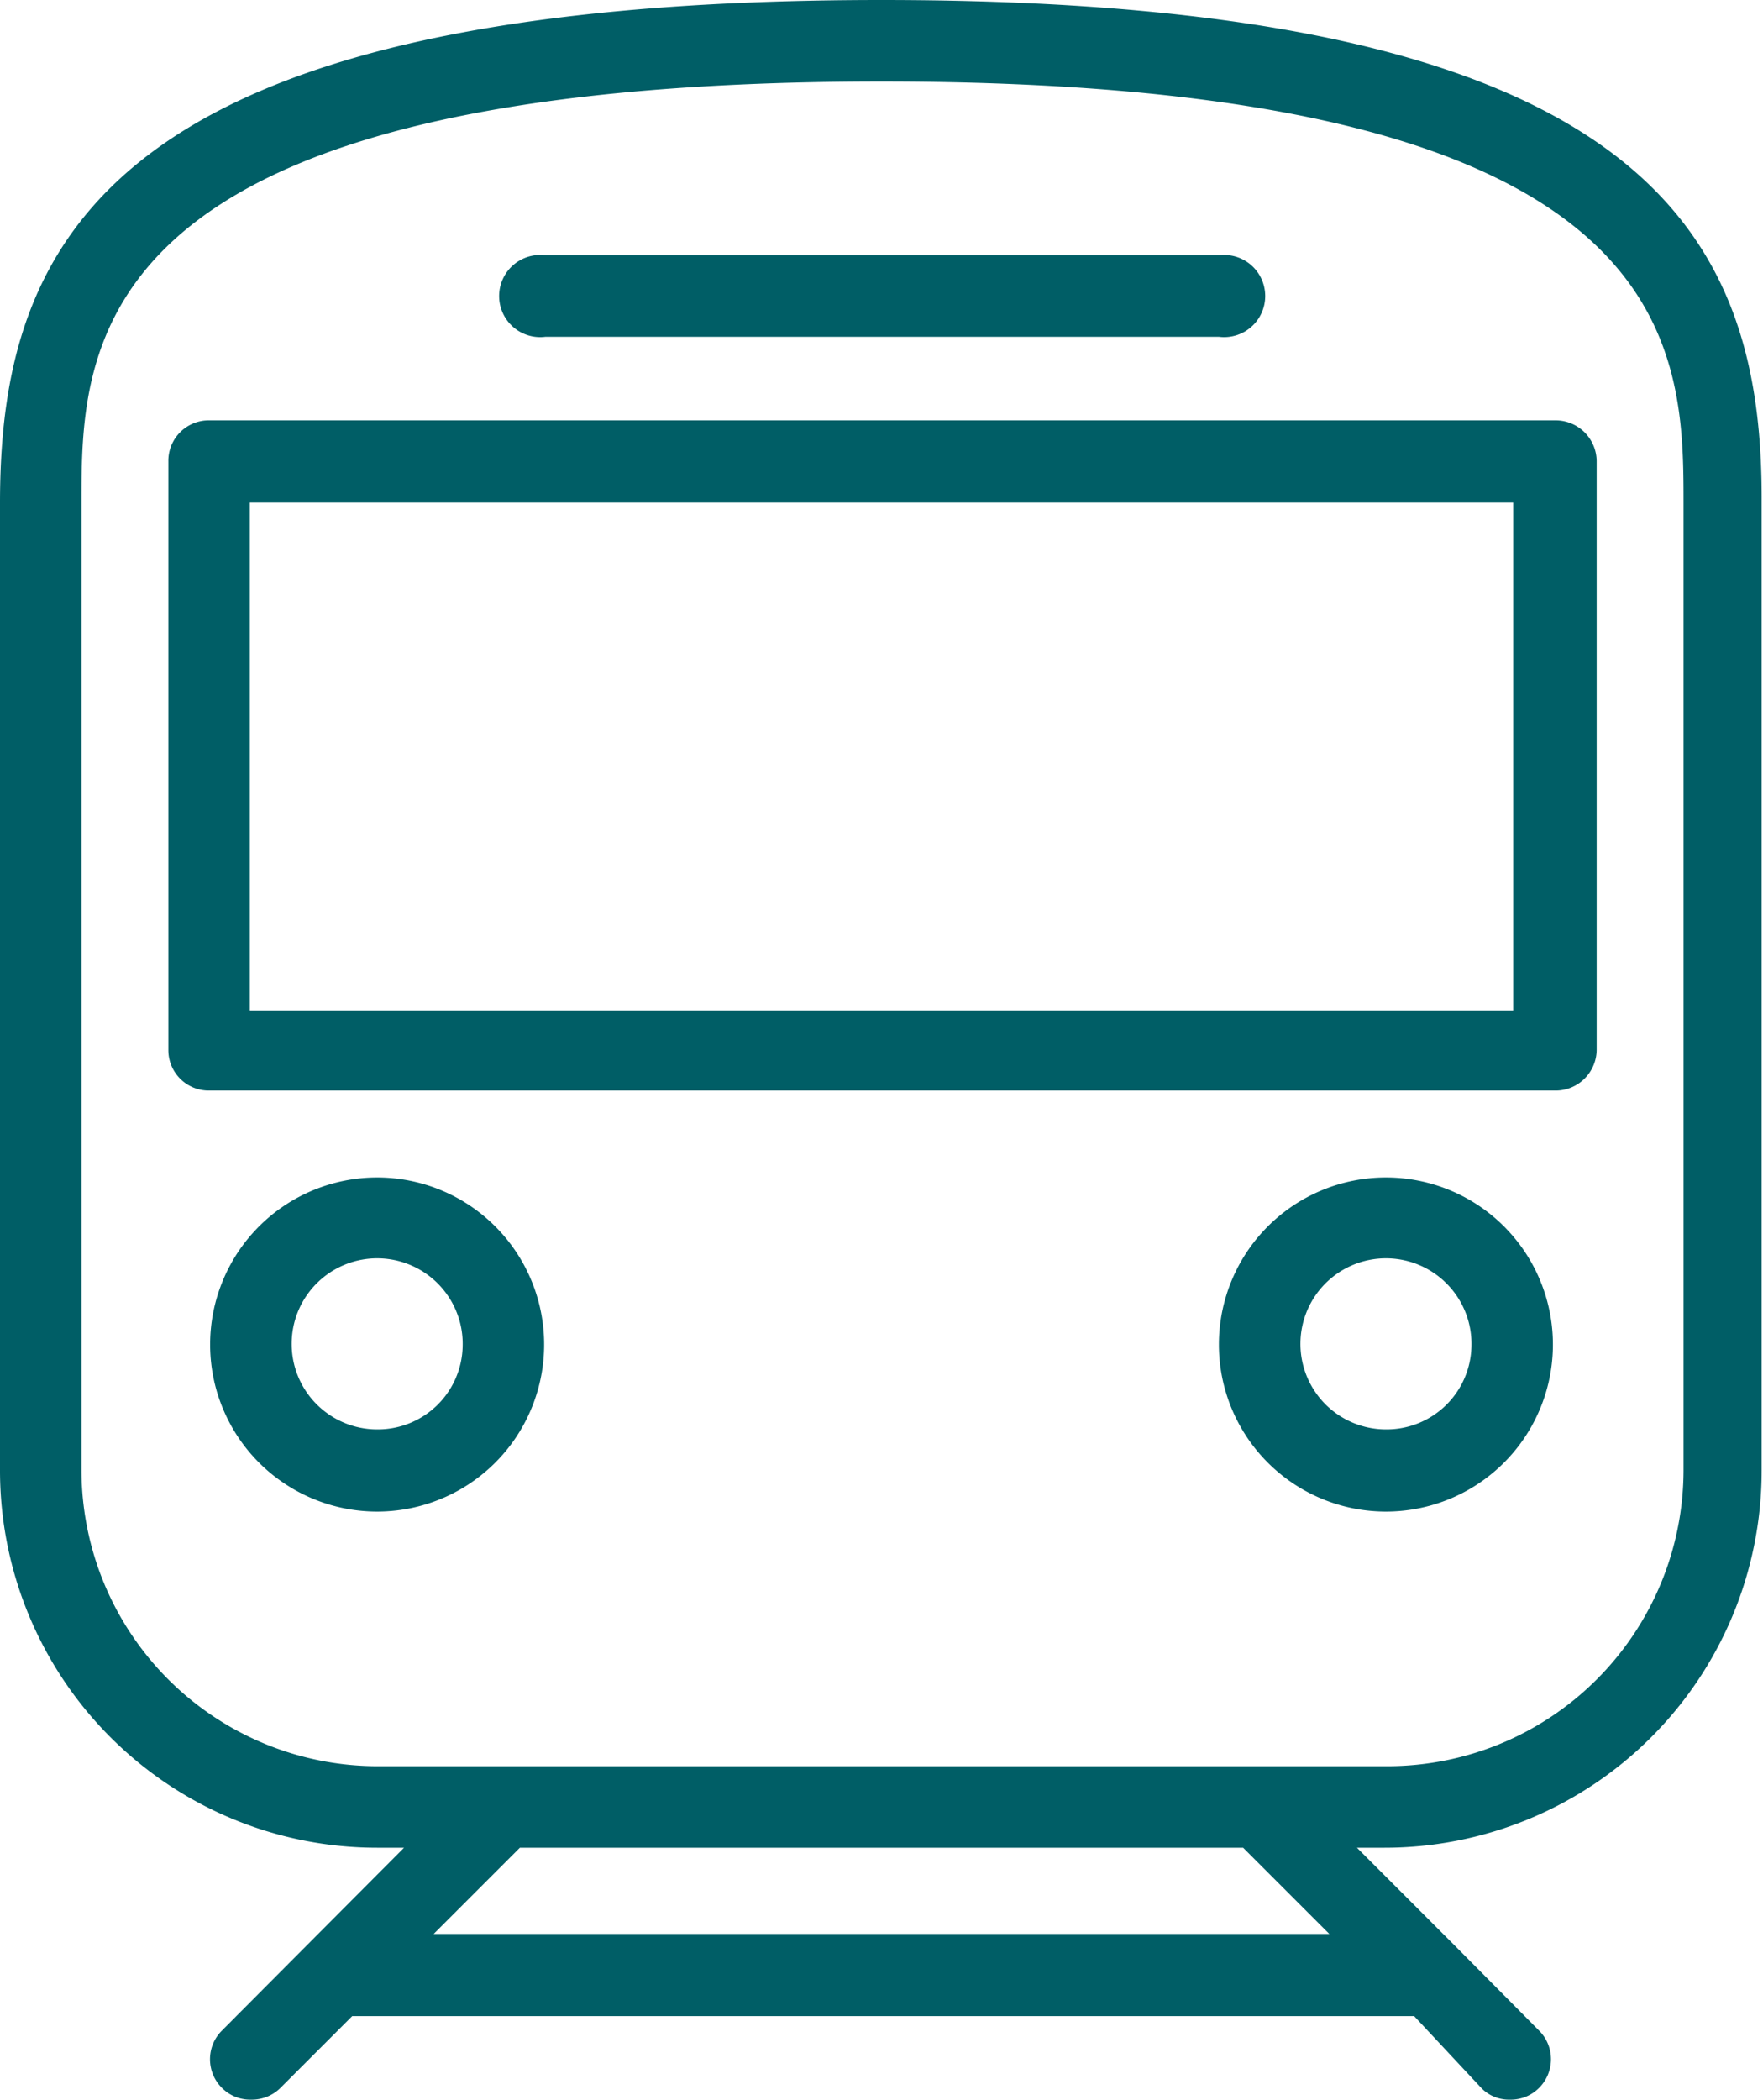
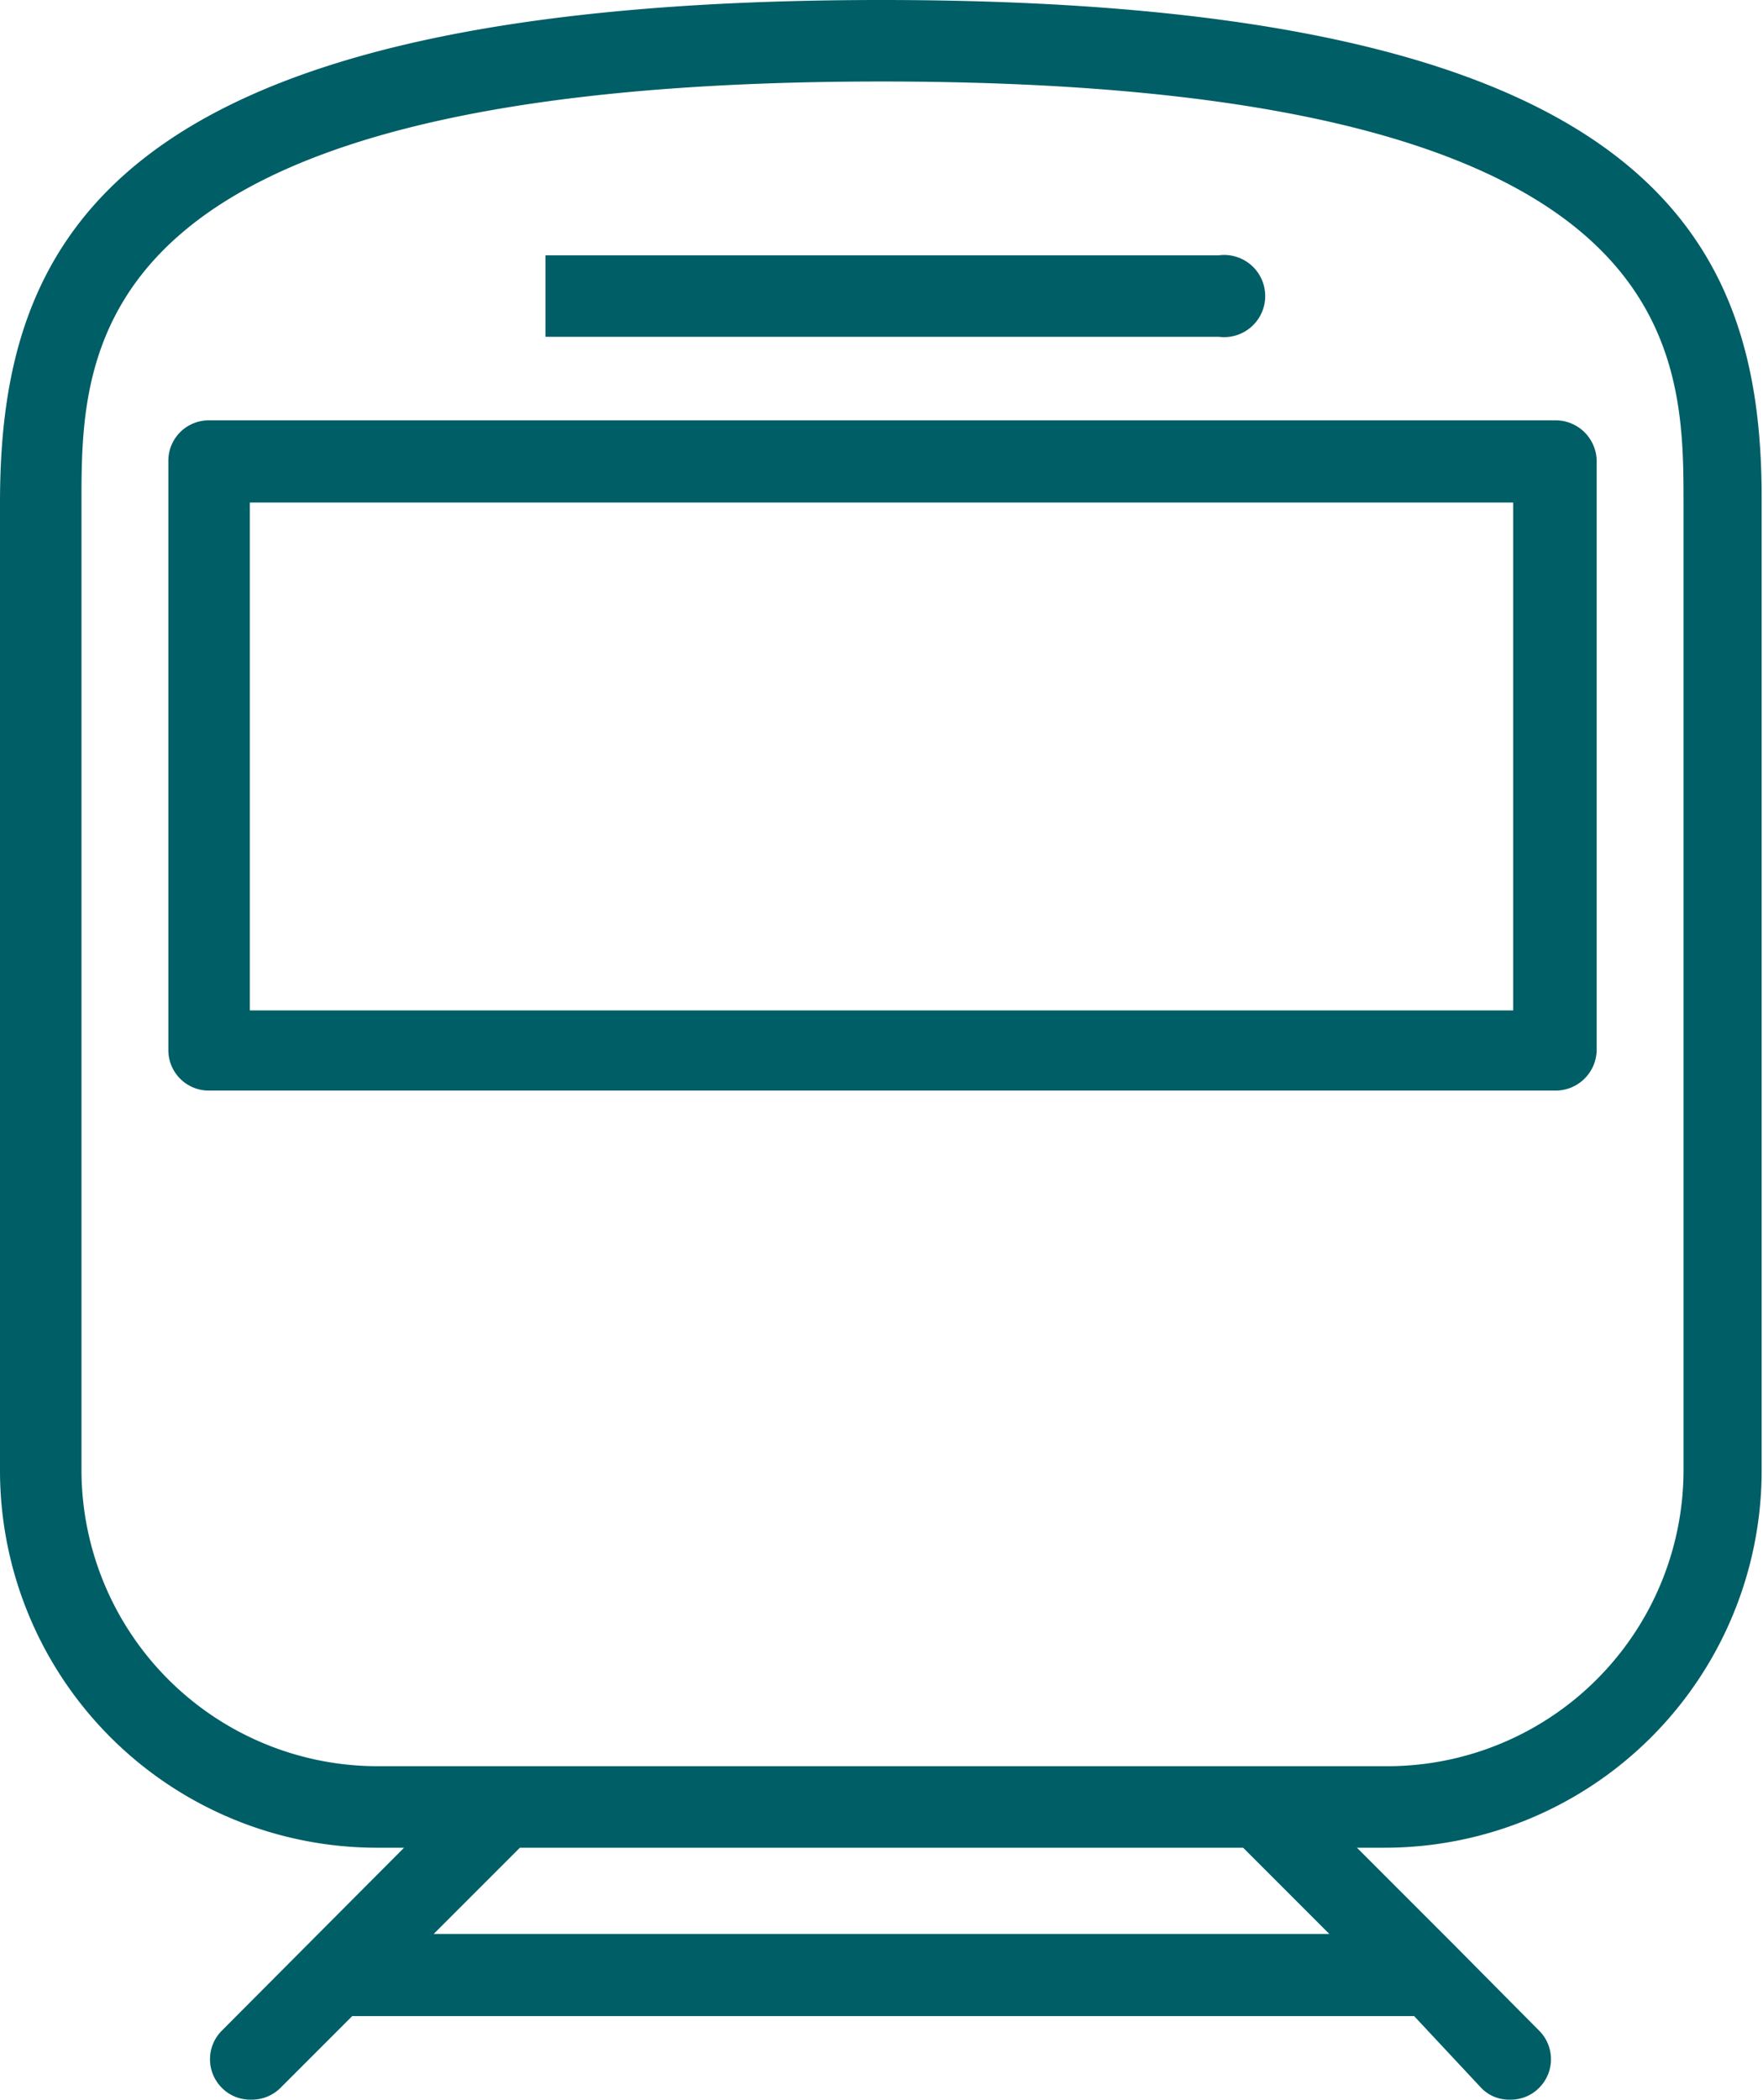
<svg xmlns="http://www.w3.org/2000/svg" viewBox="0 0 26.18 31.17">
  <defs>
    <style>.cls-1{fill:#005e66;}</style>
  </defs>
  <g id="レイヤー_2" data-name="レイヤー 2">
    <g id="レイヤー_1-2" data-name="レイヤー 1">
      <path class="cls-1" d="M5.6,27.43H6L3.3,30.14a.6.6,0,0,0,0,.86.59.59,0,0,0,.43.17A.6.6,0,0,0,4.16,31l1.07-1.07H21L22,31a.57.57,0,0,0,.42.17.59.59,0,0,0,.43-.17.6.6,0,0,0,0-.86l-1.24-1.25h0l-1.46-1.46h.41a5.6,5.6,0,0,0,5.6-5.6V7.47C26.18,3.59,24.6,0,13.09,0S0,3.59,0,7.47V21.83A5.6,5.6,0,0,0,5.6,27.43Zm14.14,1.28H6.44l1.28-1.28H18.46ZM1.21,7.47c0-2.34,0-6.26,11.88-6.26S25,5.13,25,7.47V21.83a4.4,4.4,0,0,1-4.39,4.39H5.6a4.4,4.4,0,0,1-4.39-4.39Z" />
-       <path class="cls-1" d="M5.6,17.48A2.48,2.48,0,1,0,8.08,20,2.48,2.48,0,0,0,5.6,17.48Zm0,3.74A1.27,1.27,0,1,1,6.87,20,1.26,1.26,0,0,1,5.6,21.22Z" />
-       <path class="cls-1" d="M20.58,17.48A2.48,2.48,0,1,0,23.06,20,2.48,2.48,0,0,0,20.58,17.48Zm0,3.74A1.27,1.27,0,1,1,21.85,20,1.26,1.26,0,0,1,20.58,21.22Z" />
      <path class="cls-1" d="M3.1,16.19h20a.61.61,0,0,0,.61-.6V6.85a.61.61,0,0,0-.61-.61H3.1a.6.6,0,0,0-.6.61v8.74A.6.6,0,0,0,3.1,16.19Zm.61-8.73H22.47V15H3.71Z" />
-       <path class="cls-1" d="M8.1,5h10a.61.61,0,1,0,0-1.21H8.1A.61.61,0,1,0,8.1,5Z" />
+       <path class="cls-1" d="M8.1,5h10a.61.61,0,1,0,0-1.21H8.1Z" />
    </g>
  </g>
</svg>